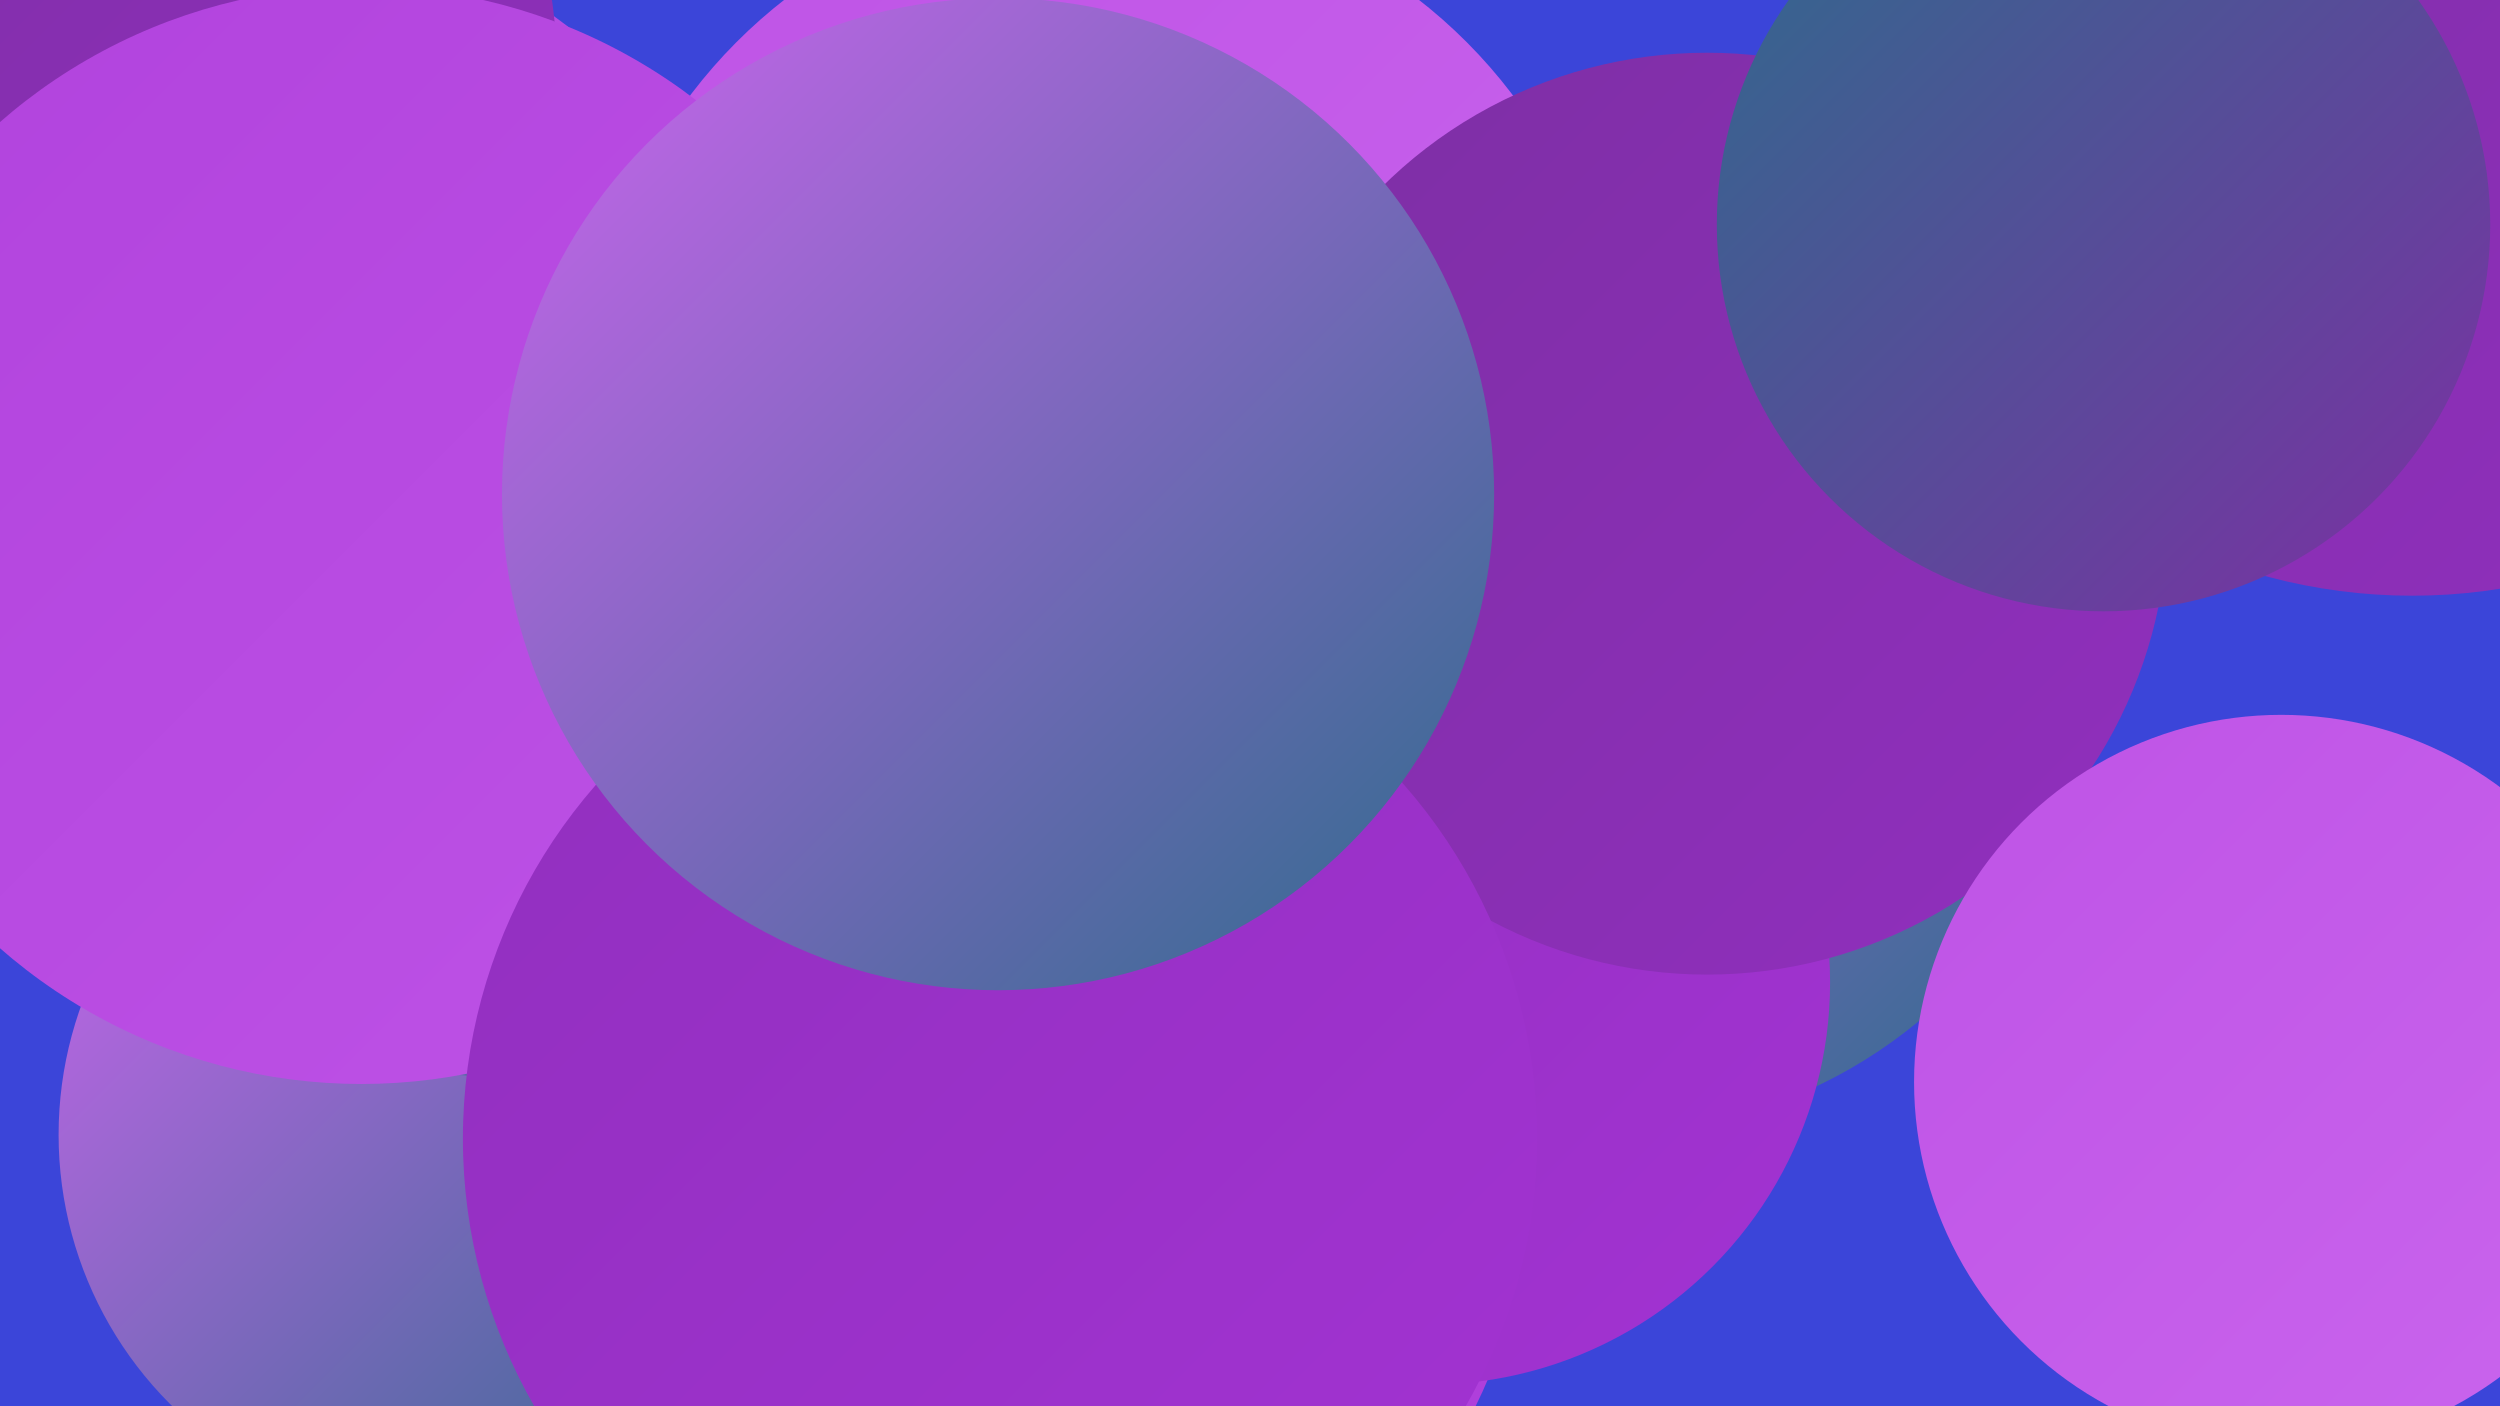
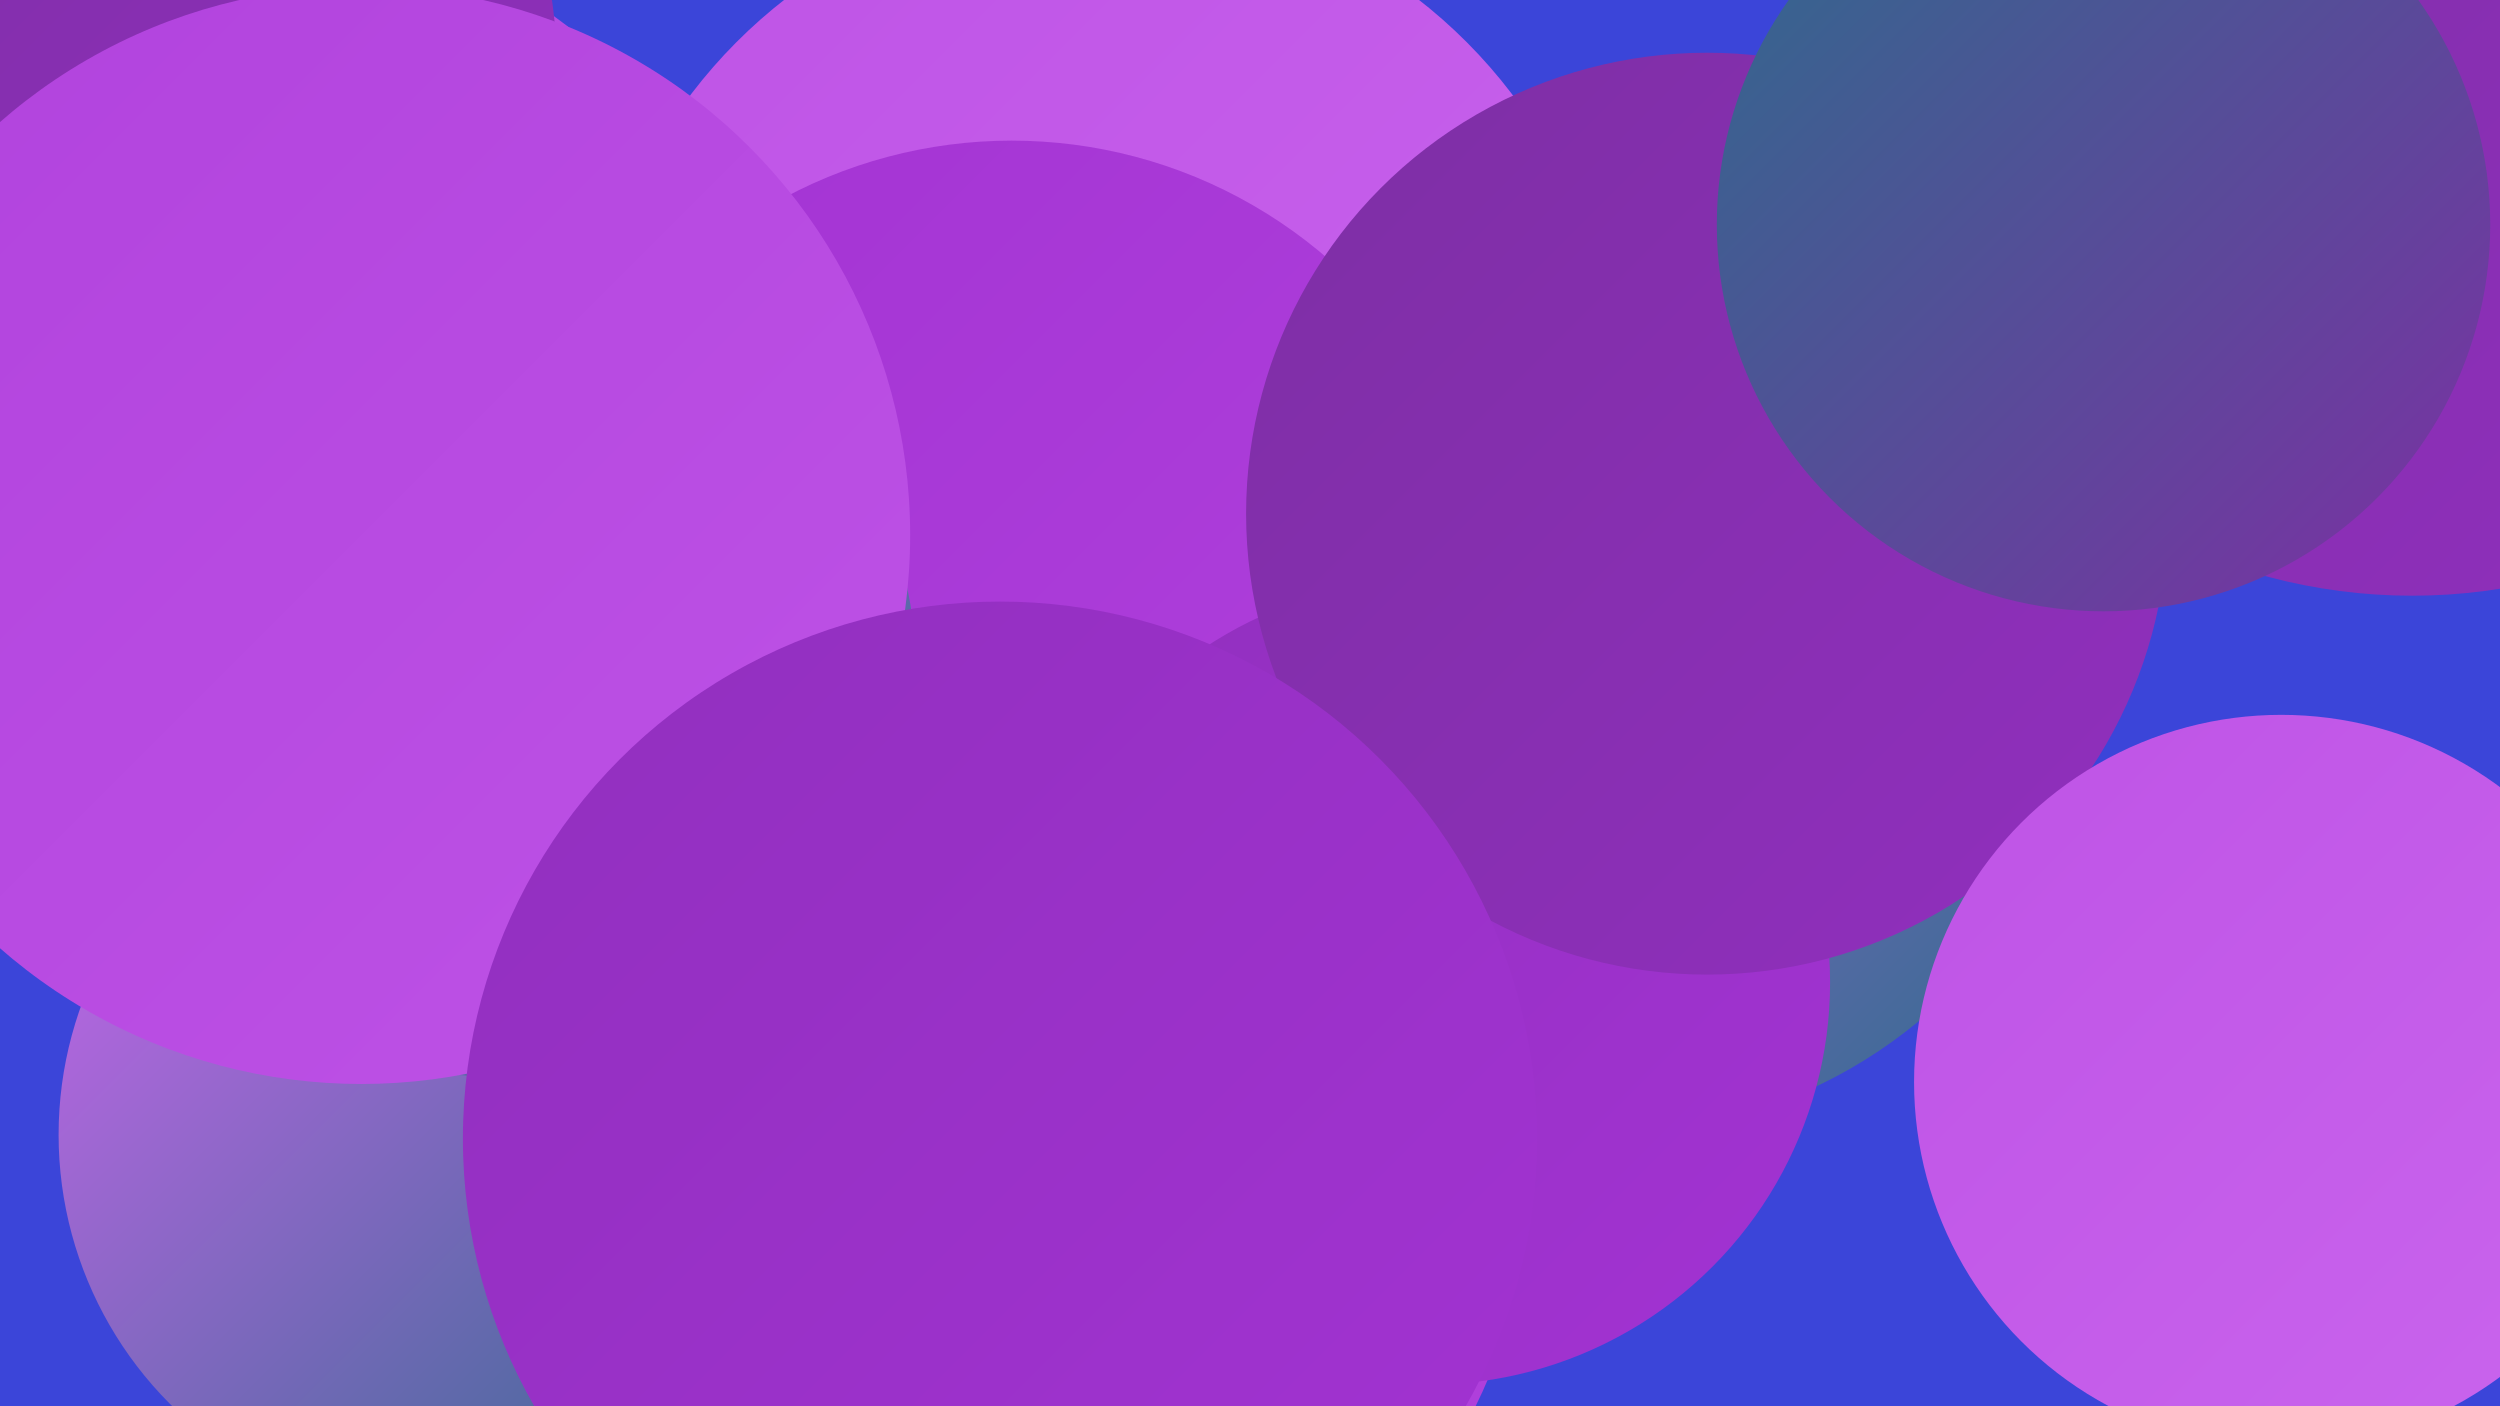
<svg xmlns="http://www.w3.org/2000/svg" width="1280" height="720">
  <defs>
    <linearGradient id="grad0" x1="0%" y1="0%" x2="100%" y2="100%">
      <stop offset="0%" style="stop-color:#2e6b8c;stop-opacity:1" />
      <stop offset="100%" style="stop-color:#7d2fa4;stop-opacity:1" />
    </linearGradient>
    <linearGradient id="grad1" x1="0%" y1="0%" x2="100%" y2="100%">
      <stop offset="0%" style="stop-color:#7d2fa4;stop-opacity:1" />
      <stop offset="100%" style="stop-color:#912fbe;stop-opacity:1" />
    </linearGradient>
    <linearGradient id="grad2" x1="0%" y1="0%" x2="100%" y2="100%">
      <stop offset="0%" style="stop-color:#912fbe;stop-opacity:1" />
      <stop offset="100%" style="stop-color:#a333d3;stop-opacity:1" />
    </linearGradient>
    <linearGradient id="grad3" x1="0%" y1="0%" x2="100%" y2="100%">
      <stop offset="0%" style="stop-color:#a333d3;stop-opacity:1" />
      <stop offset="100%" style="stop-color:#b142dd;stop-opacity:1" />
    </linearGradient>
    <linearGradient id="grad4" x1="0%" y1="0%" x2="100%" y2="100%">
      <stop offset="0%" style="stop-color:#b142dd;stop-opacity:1" />
      <stop offset="100%" style="stop-color:#be53e6;stop-opacity:1" />
    </linearGradient>
    <linearGradient id="grad5" x1="0%" y1="0%" x2="100%" y2="100%">
      <stop offset="0%" style="stop-color:#be53e6;stop-opacity:1" />
      <stop offset="100%" style="stop-color:#ca65ed;stop-opacity:1" />
    </linearGradient>
    <linearGradient id="grad6" x1="0%" y1="0%" x2="100%" y2="100%">
      <stop offset="0%" style="stop-color:#ca65ed;stop-opacity:1" />
      <stop offset="100%" style="stop-color:#2e6b8c;stop-opacity:1" />
    </linearGradient>
  </defs>
  <rect width="1280" height="720" fill="#3b45d9" />
  <circle cx="564" cy="208" r="264" fill="url(#grad5)" />
  <circle cx="164" cy="176" r="206" fill="url(#grad4)" />
  <circle cx="47" cy="85" r="192" fill="url(#grad4)" />
  <circle cx="547" cy="307" r="204" fill="url(#grad0)" />
  <circle cx="516" cy="602" r="267" fill="url(#grad3)" />
  <circle cx="340" cy="682" r="226" fill="url(#grad0)" />
  <circle cx="824" cy="332" r="248" fill="url(#grad6)" />
  <circle cx="518" cy="319" r="247" fill="url(#grad3)" />
  <circle cx="731" cy="503" r="206" fill="url(#grad2)" />
  <circle cx="874" cy="263" r="236" fill="url(#grad1)" />
  <circle cx="305" cy="626" r="190" fill="url(#grad0)" />
  <circle cx="225" cy="581" r="195" fill="url(#grad6)" />
  <circle cx="261" cy="344" r="208" fill="url(#grad6)" />
  <circle cx="57" cy="33" r="228" fill="url(#grad1)" />
  <circle cx="1235" cy="19" r="286" fill="url(#grad1)" />
  <circle cx="1168" cy="554" r="188" fill="url(#grad5)" />
  <circle cx="185" cy="274" r="281" fill="url(#grad4)" />
  <circle cx="512" cy="583" r="275" fill="url(#grad2)" />
  <circle cx="1077" cy="115" r="198" fill="url(#grad0)" />
-   <circle cx="511" cy="253" r="254" fill="url(#grad6)" />
</svg>